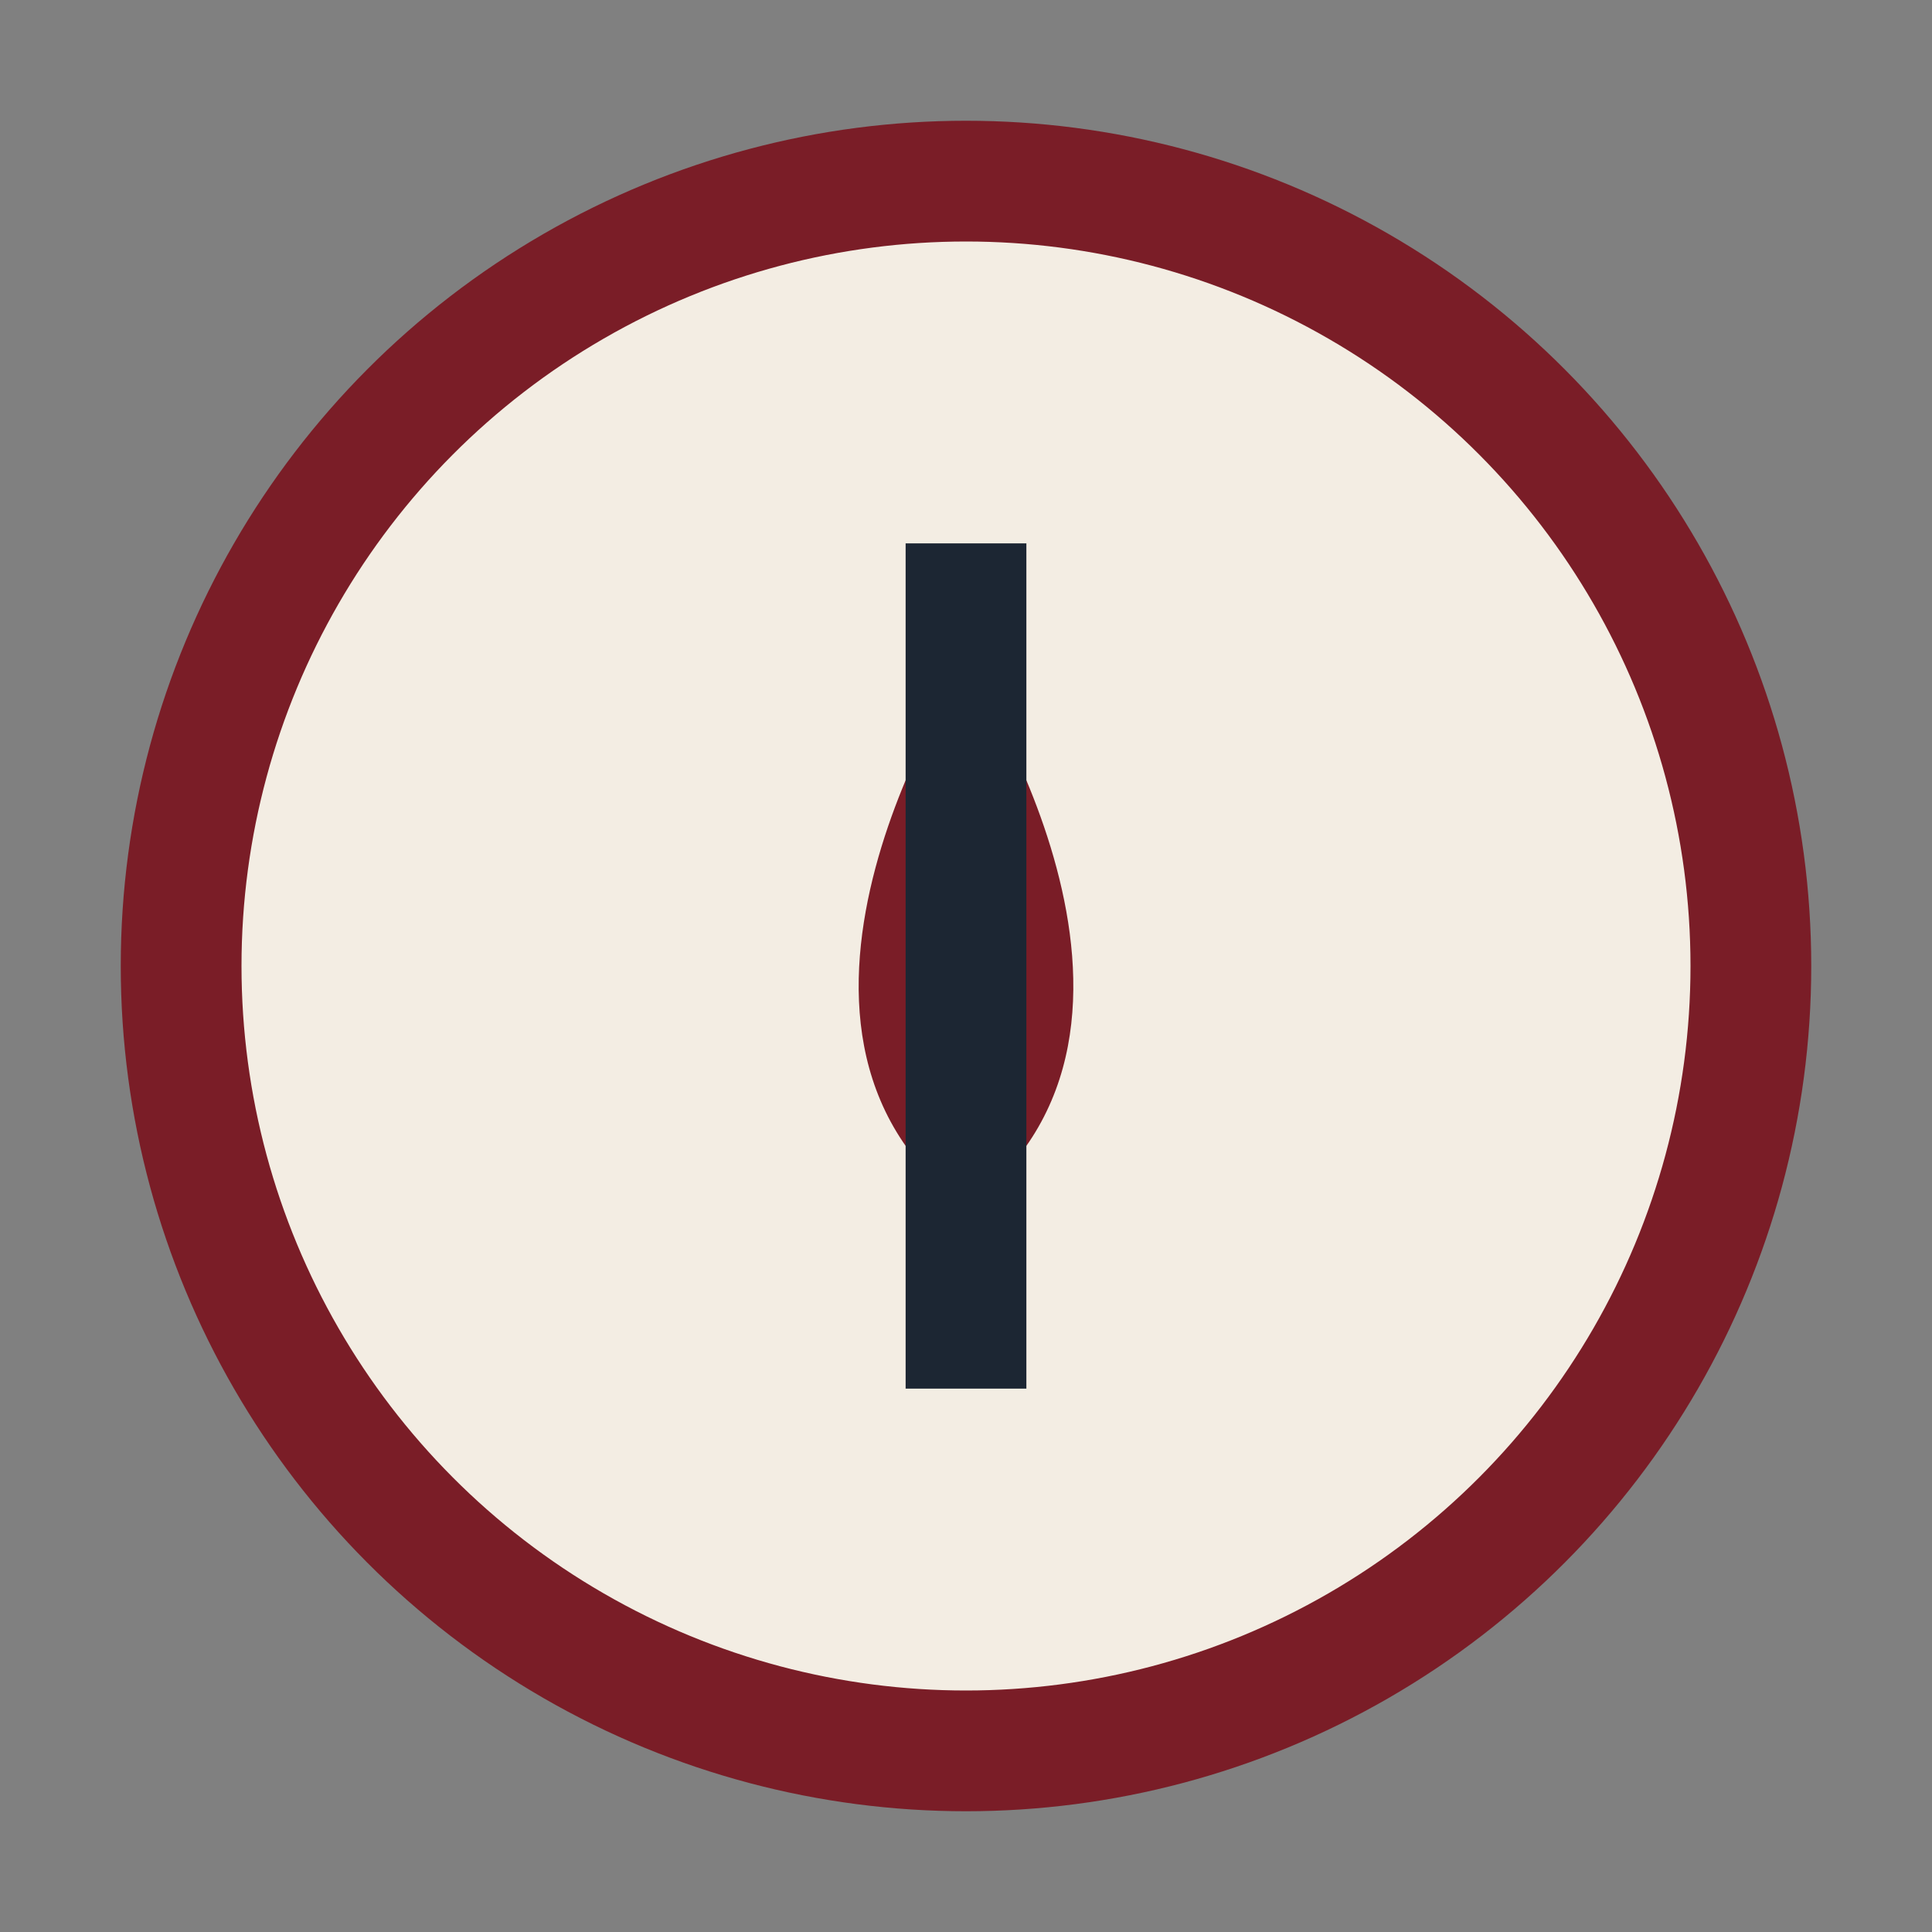
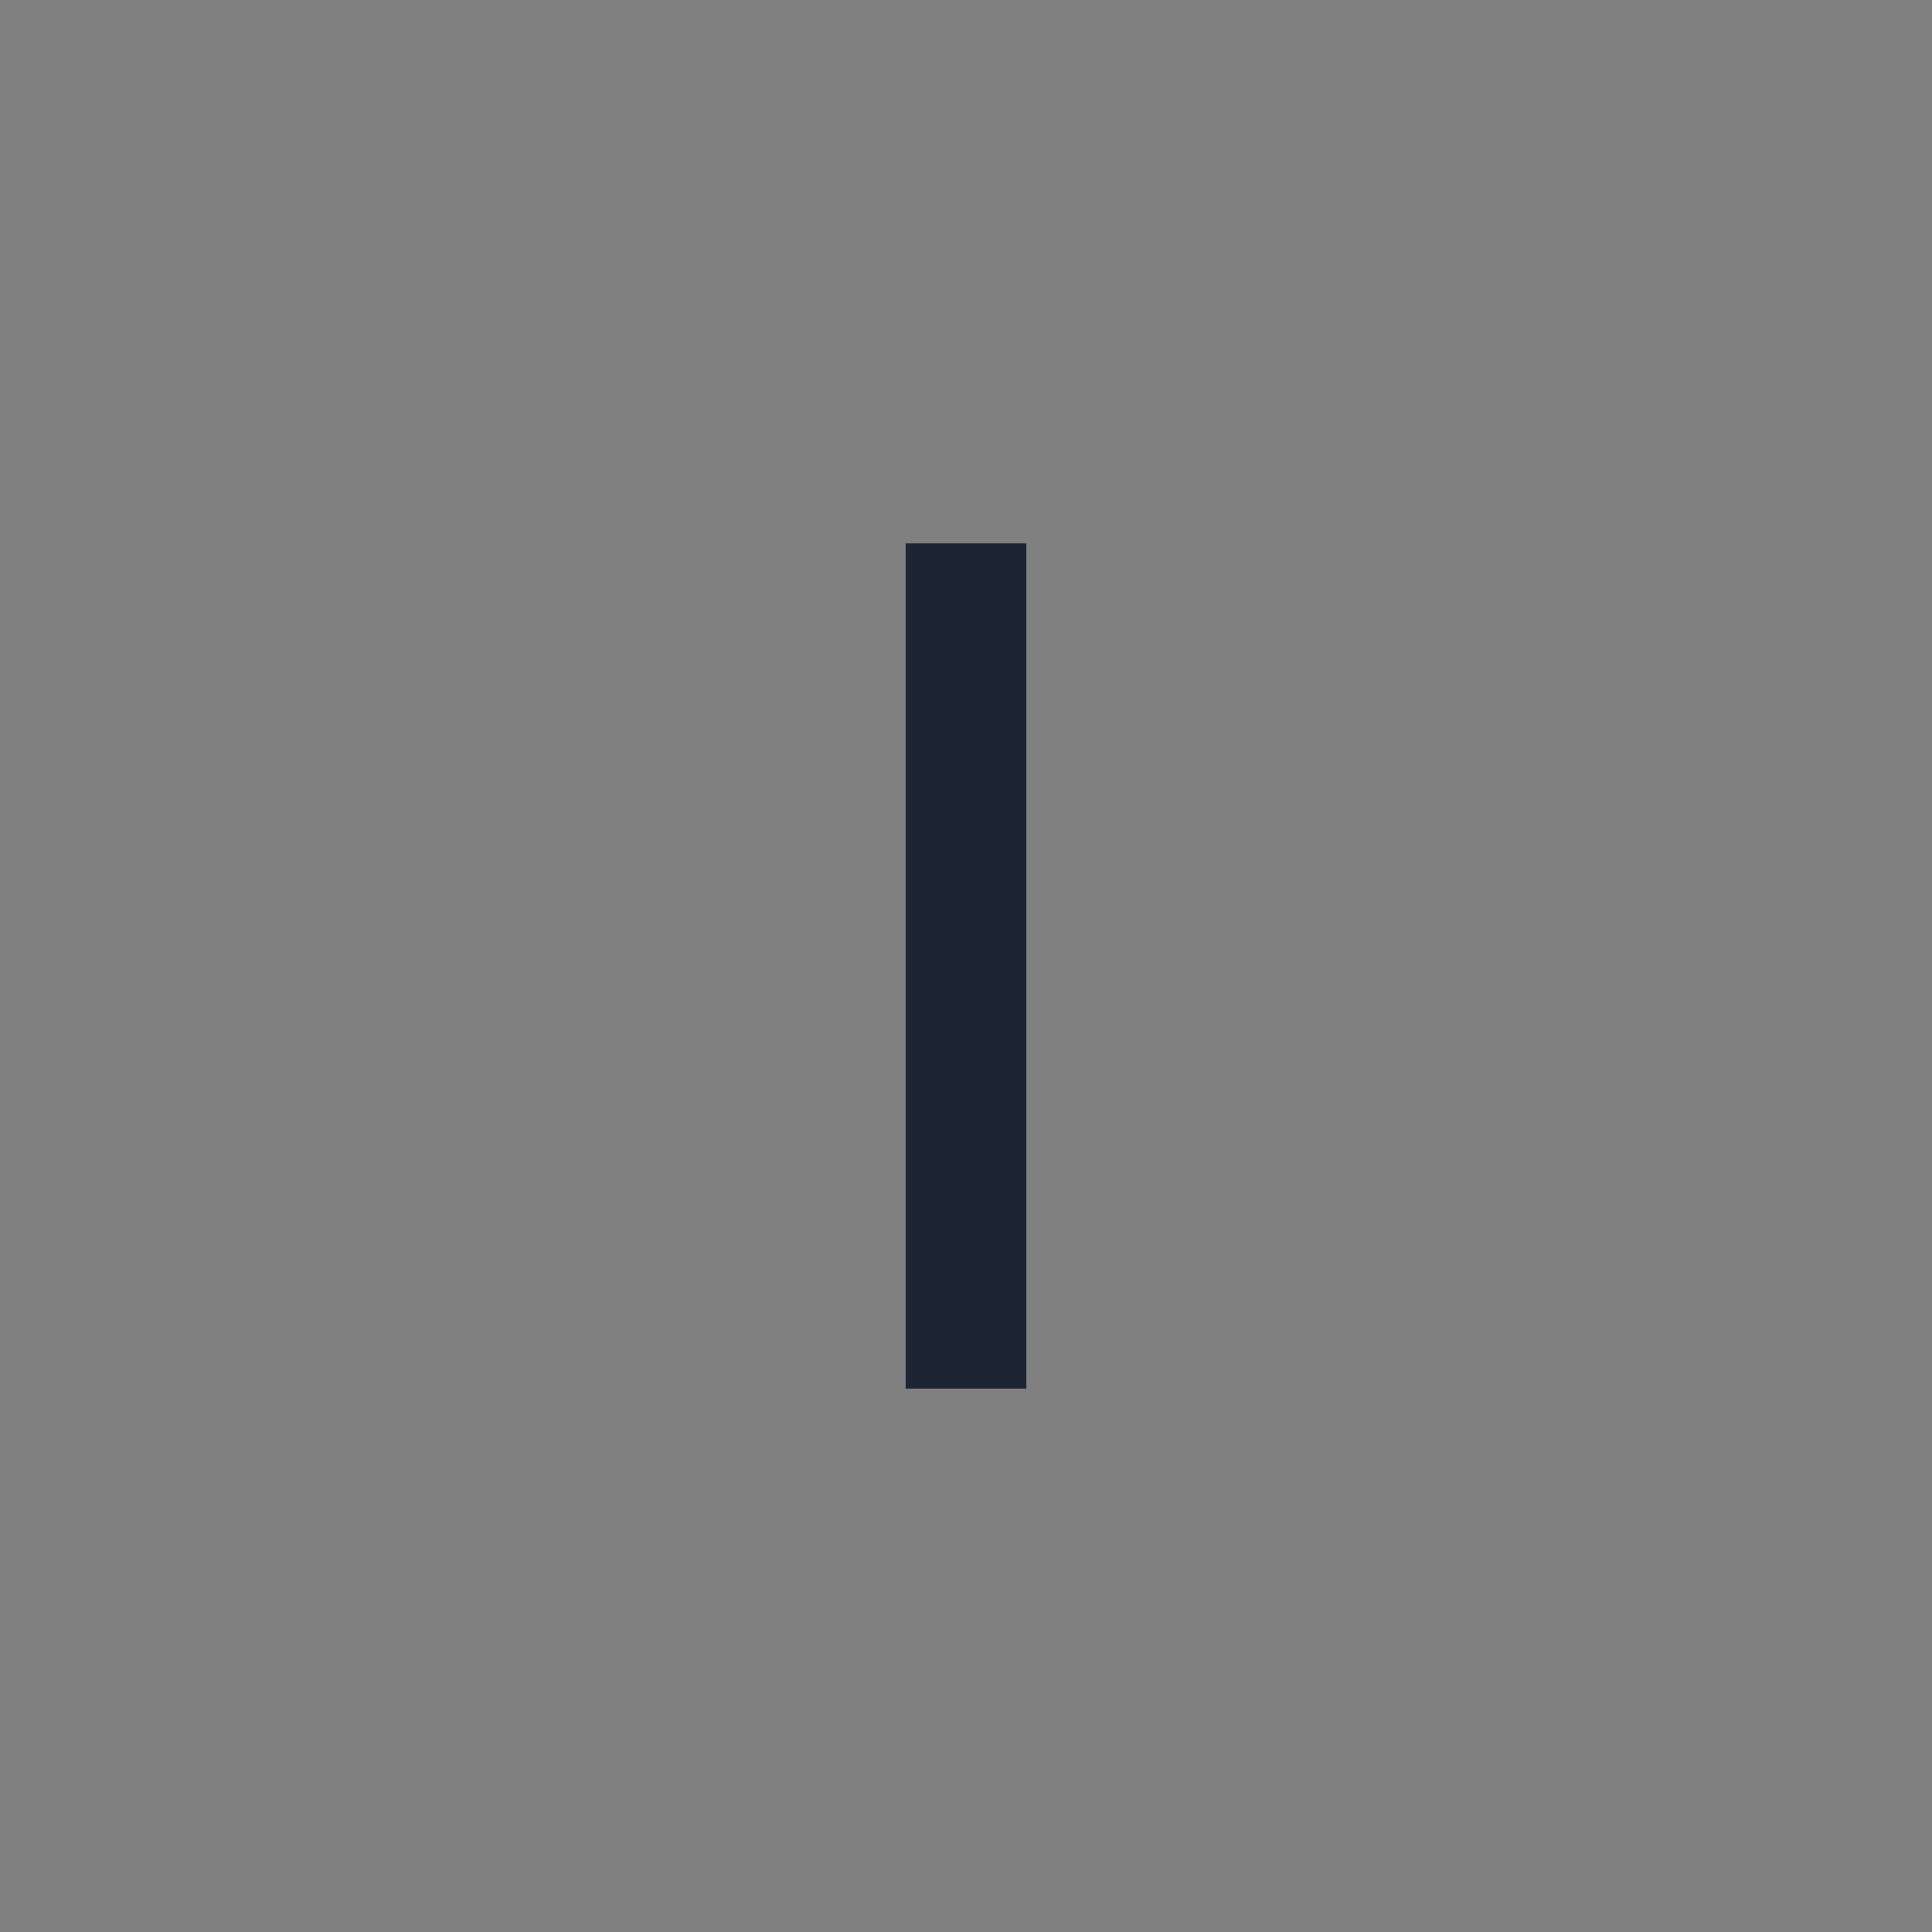
<svg xmlns="http://www.w3.org/2000/svg" width="32" height="32" viewBox="0 0 32 32">
  <rect x="0" y="0" width="32" height="32" fill="#808080" stroke="none" />
-   <circle cx="16" cy="16" r="13" fill="#F3EDE3" stroke="#7A1D27" stroke-width="2" />
-   <path d="M16 20c4-3 0-9 0-9s-4 6 0 9z" fill="#7A1D27" />
  <path d="M16 9v14" stroke="#1C2633" stroke-width="2" />
</svg>